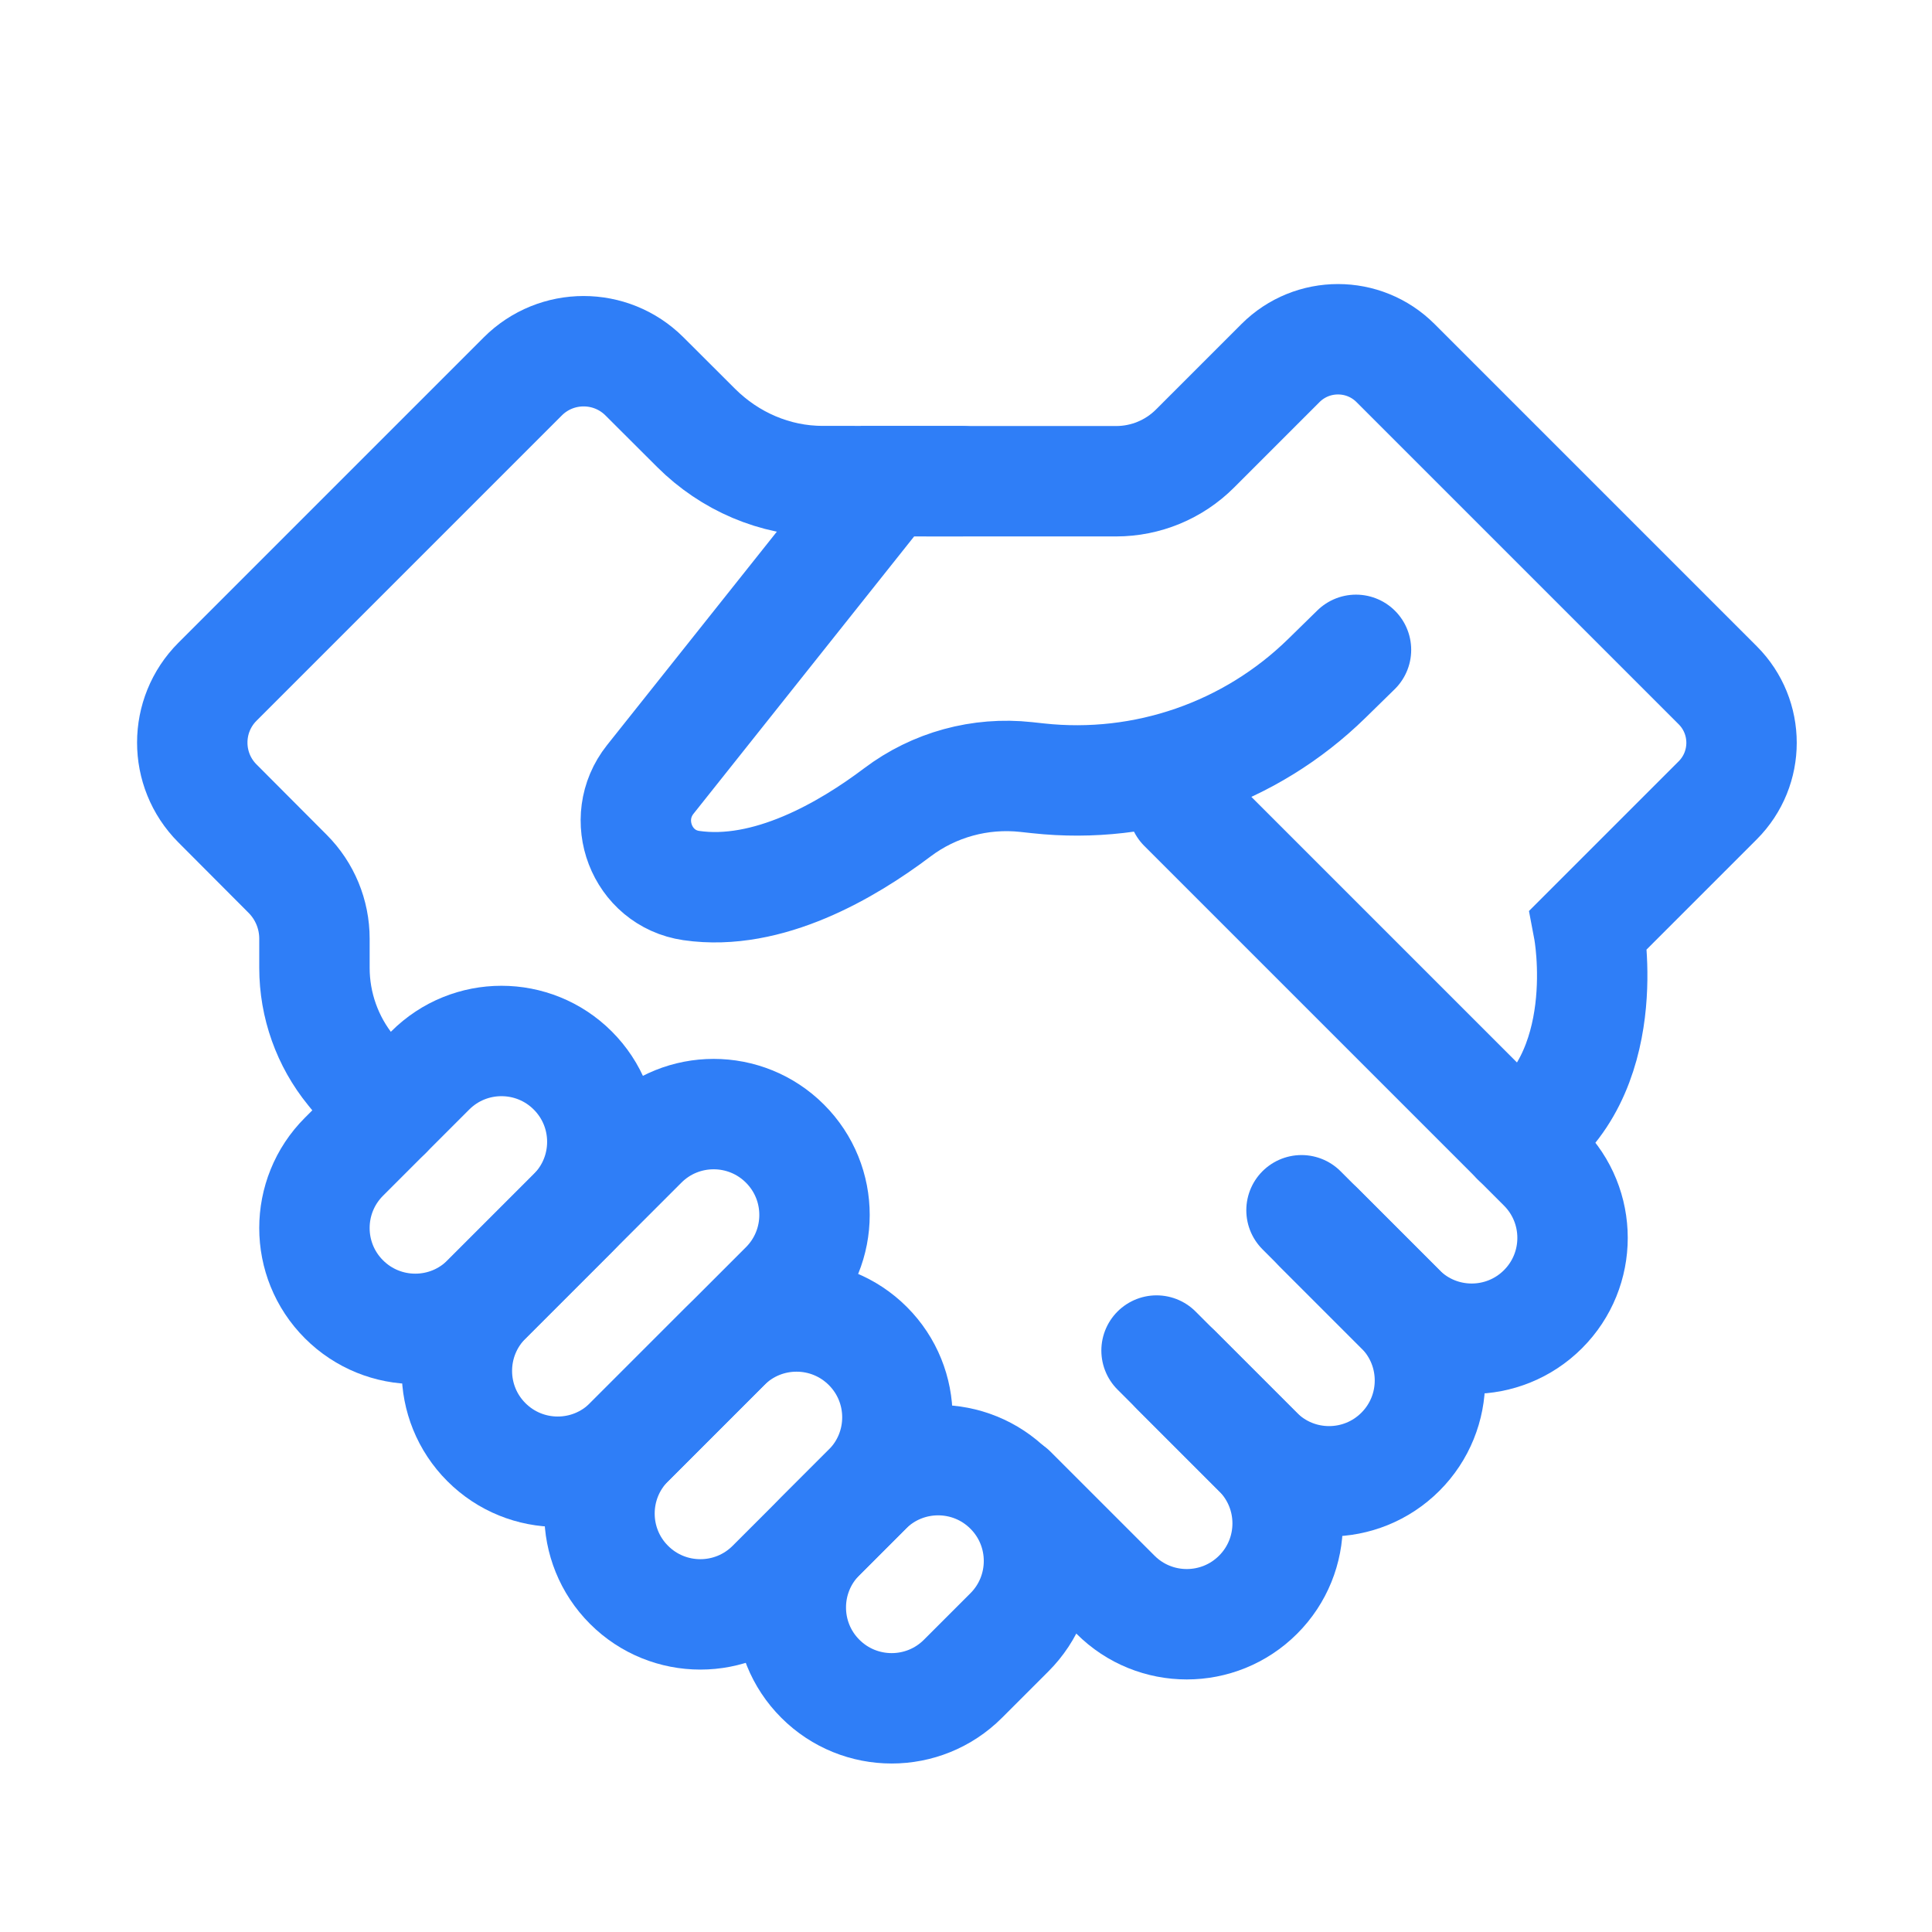
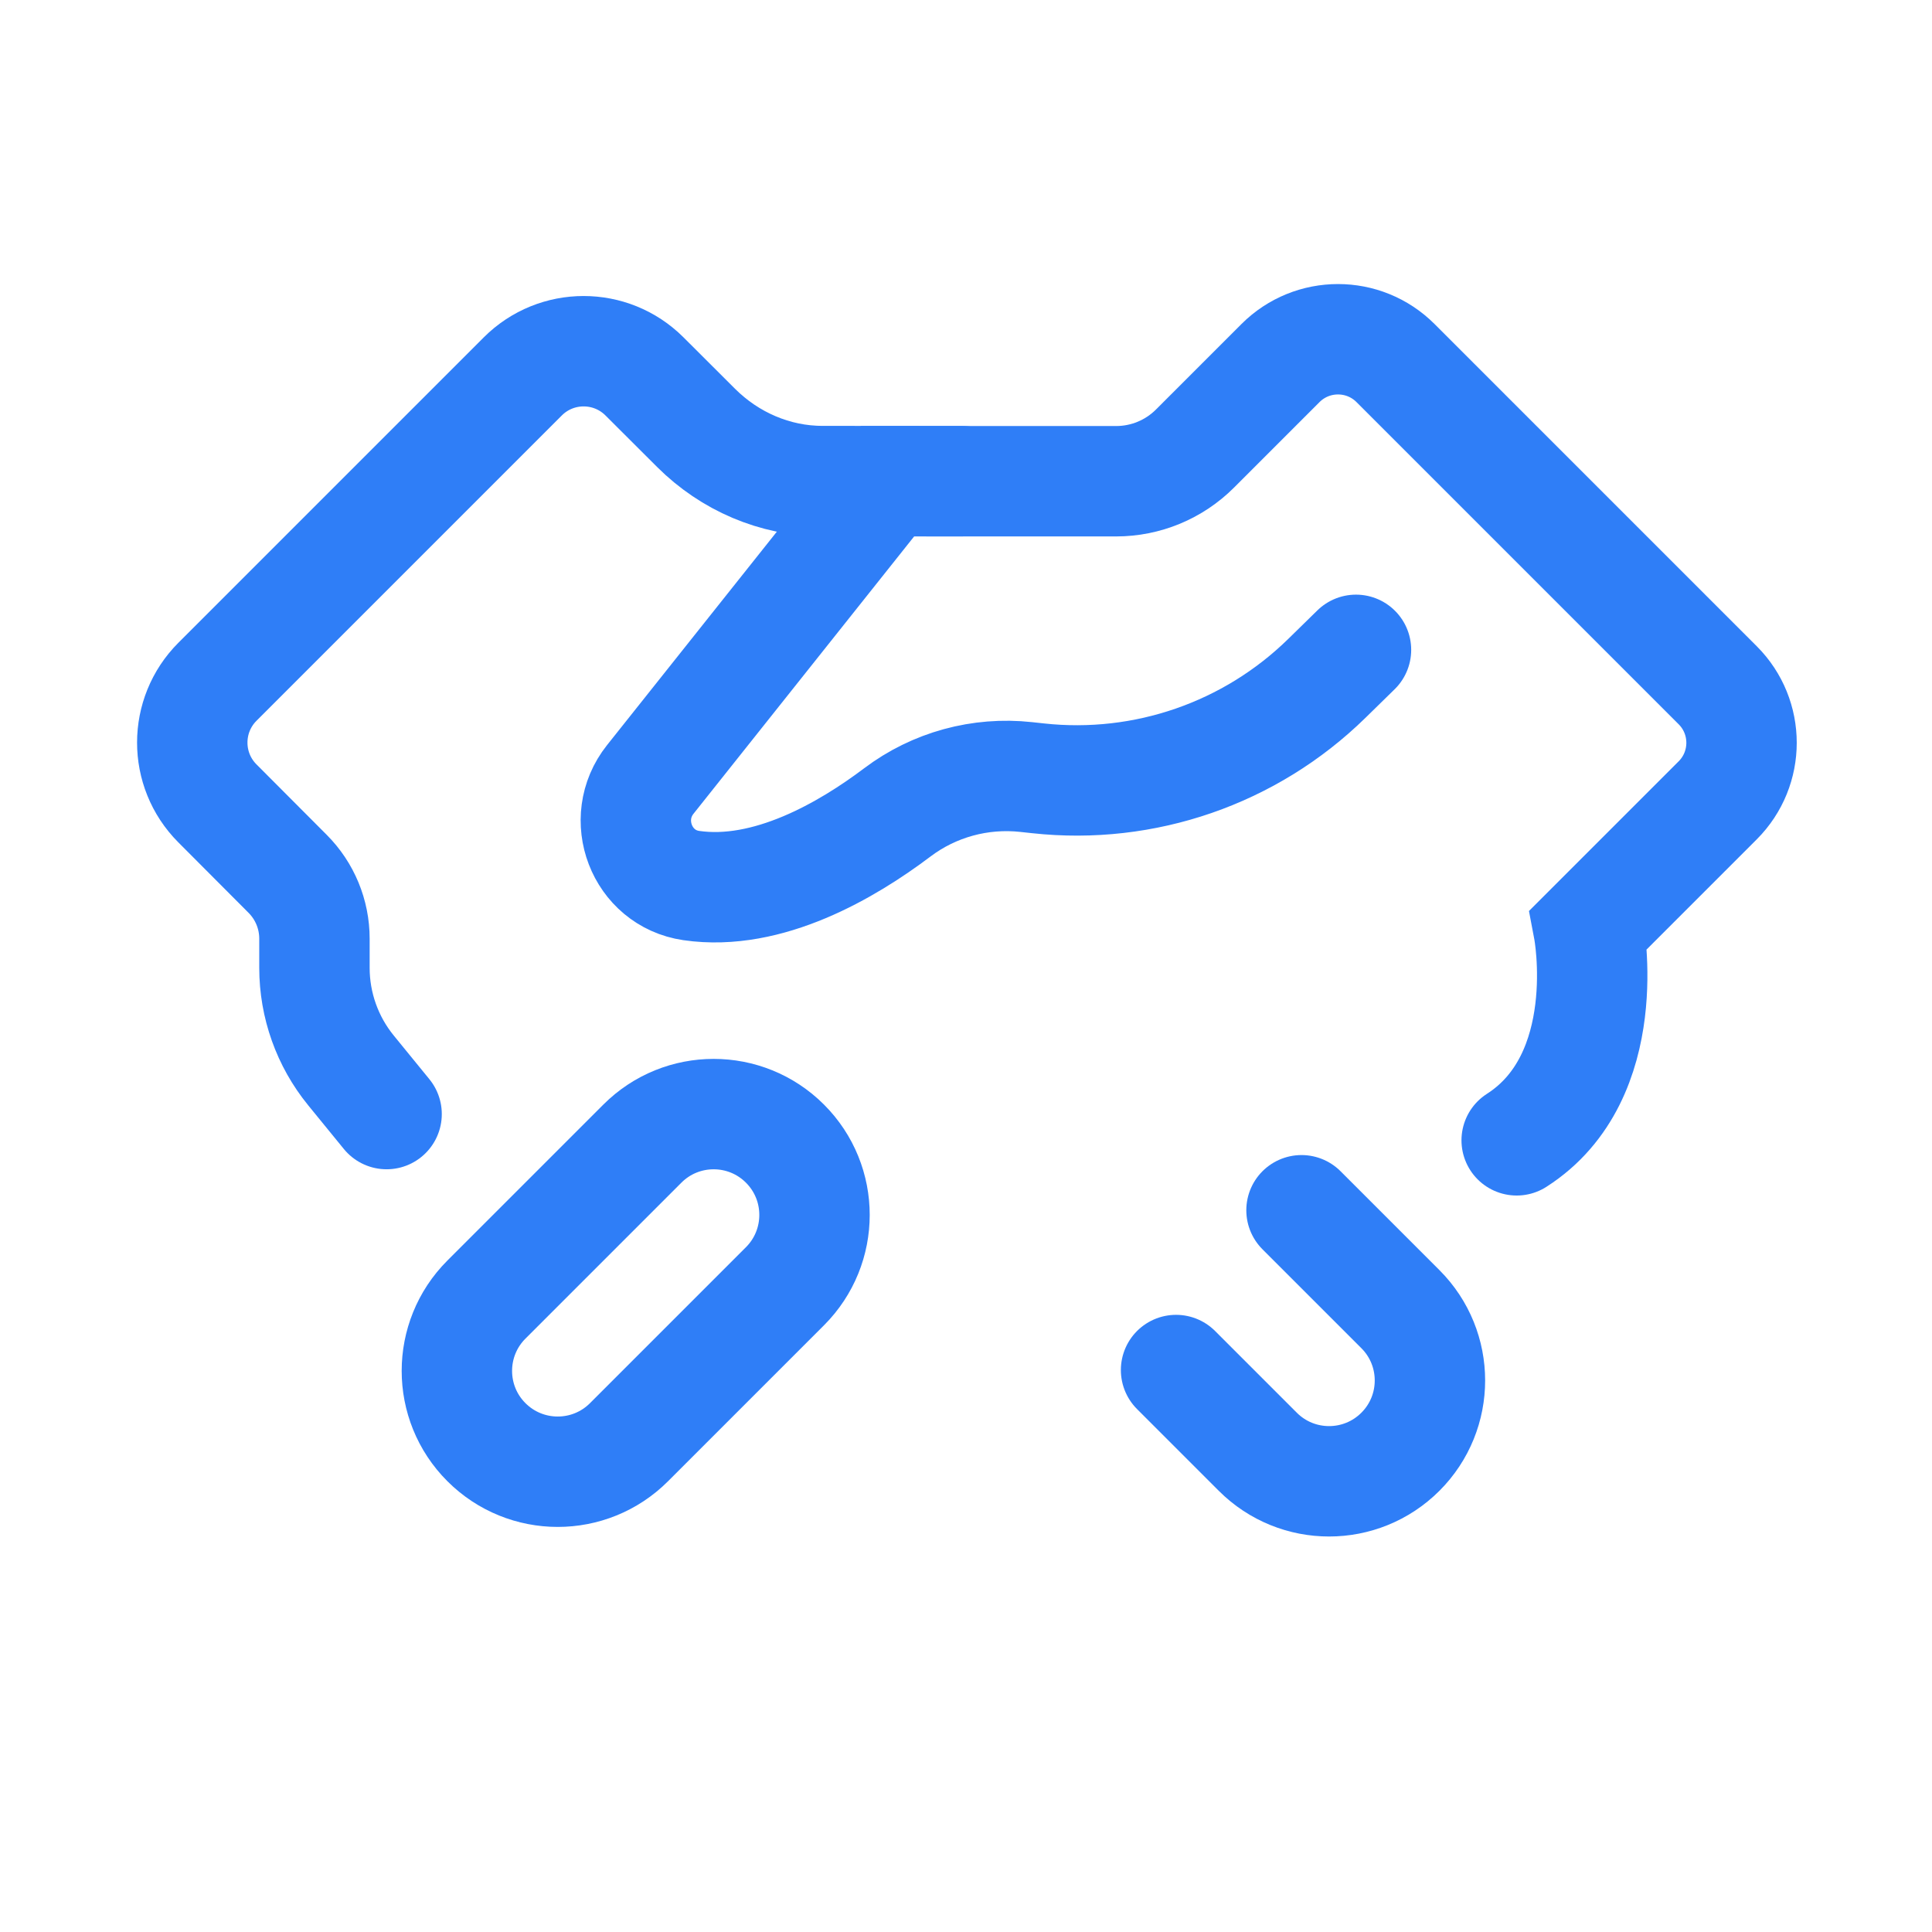
<svg xmlns="http://www.w3.org/2000/svg" id="Layer_1" viewBox="0 0 700 700">
  <defs>
    <style>.cls-1{fill:none;stroke:#2f7ef7;stroke-linecap:round;stroke-miterlimit:10;stroke-width:40px;}</style>
  </defs>
-   <path class="cls-1" d="m428.74,292.35l130.32,130.32c14.27,14.27,14.27,37.41,0,51.67h0c-14.27,14.27-37.41,14.27-51.67,0l-29.61-29.61" />
  <path class="cls-1" d="m471.56,438.5l35.83,35.83c14.27,14.27,14.27,37.41,0,51.67h0c-14.27,14.27-37.41,14.27-51.67,0l-29.61-29.61" />
-   <path class="cls-1" d="m419.04,489.33l36.79,36.79c14.27,14.27,14.27,37.41,0,51.67h0c-14.27,14.27-37.41,14.27-51.67,0l-37.64-37.64" />
  <path class="cls-1" d="m259.63,490.81l24.78-24.78c14.27-14.27,14.27-37.41,0-51.67h0c-14.27-14.27-37.41-14.27-51.67,0l-56.5,56.5c-14.27,14.27-14.27,37.41,0,51.67h0c14.27,14.27,37.41,14.27,51.67,0l31.72-31.72Z" />
-   <path class="cls-1" d="m311.29,542.51l3.15-3.15c14.27-14.27,14.27-37.41,0-51.67h0c-14.27-14.27-37.41-14.27-51.67,0l-34.86,34.86c-14.27,14.27-14.27,37.41,0,51.67h0c14.27,14.27,37.41,14.27,51.67,0l31.72-31.72Z" />
-   <path class="cls-1" d="m363.09,594.06l2.65-2.65c14.27-14.27,14.27-37.41,0-51.67h0c-14.27-14.27-37.41-14.27-51.67,0l-16.84,16.84c-14.27,14.27-14.27,37.41,0,51.67h0c14.27,14.27,37.41,14.27,51.67,0l14.19-14.19Z" />
-   <path class="cls-1" d="m208.02,439.05l-.49.49c14.27-14.27,14.27-37.41,0-51.67h0c-14.27-14.27-37.41-14.27-51.67,0l-31.23,31.23c-14.27,14.27-14.27,37.41,0,51.67h0c14.27,14.27,37.41,14.27,51.67,0l31.72-31.72Z" />
  <path class="cls-1" d="m491.3,235.45l-10.58,10.36c-27.69,27.11-66.07,40.39-104.59,36.19l-4.34-.47c-16.63-1.81-33.33,2.74-46.68,12.82-18.09,13.65-46.87,30.55-74.64,26.5-18.06-2.63-26.23-24.16-14.87-38.44l85.96-108.05h82.83c10.72,0,21-4.26,28.58-11.84l30.97-30.97c11.51-11.51,30.18-11.51,41.69,0l116.73,116.73c11.51,11.51,11.51,30.18,0,41.69l-46.77,46.77s10.1,53.27-26.07,76.42" />
  <path class="cls-1" d="m140.07,403.65l-12.89-15.8c-8.57-10.5-13.25-23.64-13.25-37.19v-10.56c0-8.81-3.49-17.26-9.71-23.49l-25.46-25.54c-12.14-12.18-12.13-31.9.04-44.07l110.61-110.61c12.17-12.17,31.89-12.18,44.08-.03l18.75,18.71c12.13,12.1,28.55,19.23,45.68,19.23l50.64.04" />
</svg>